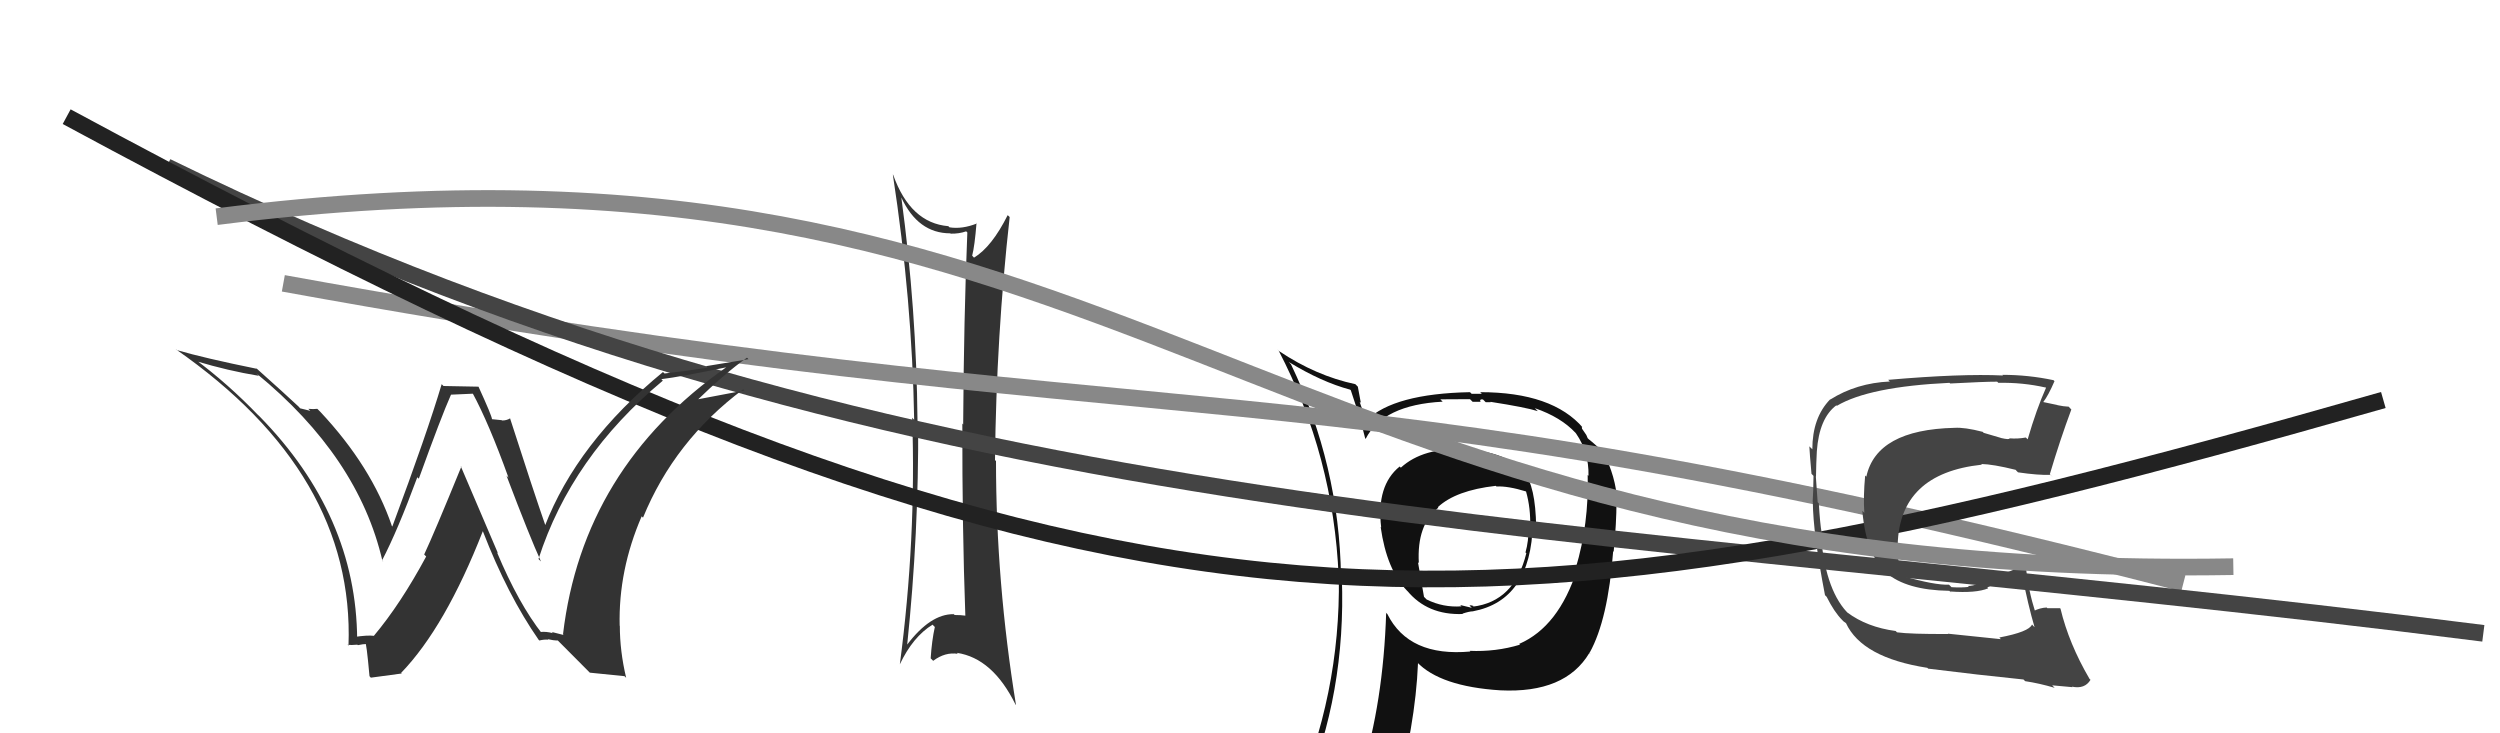
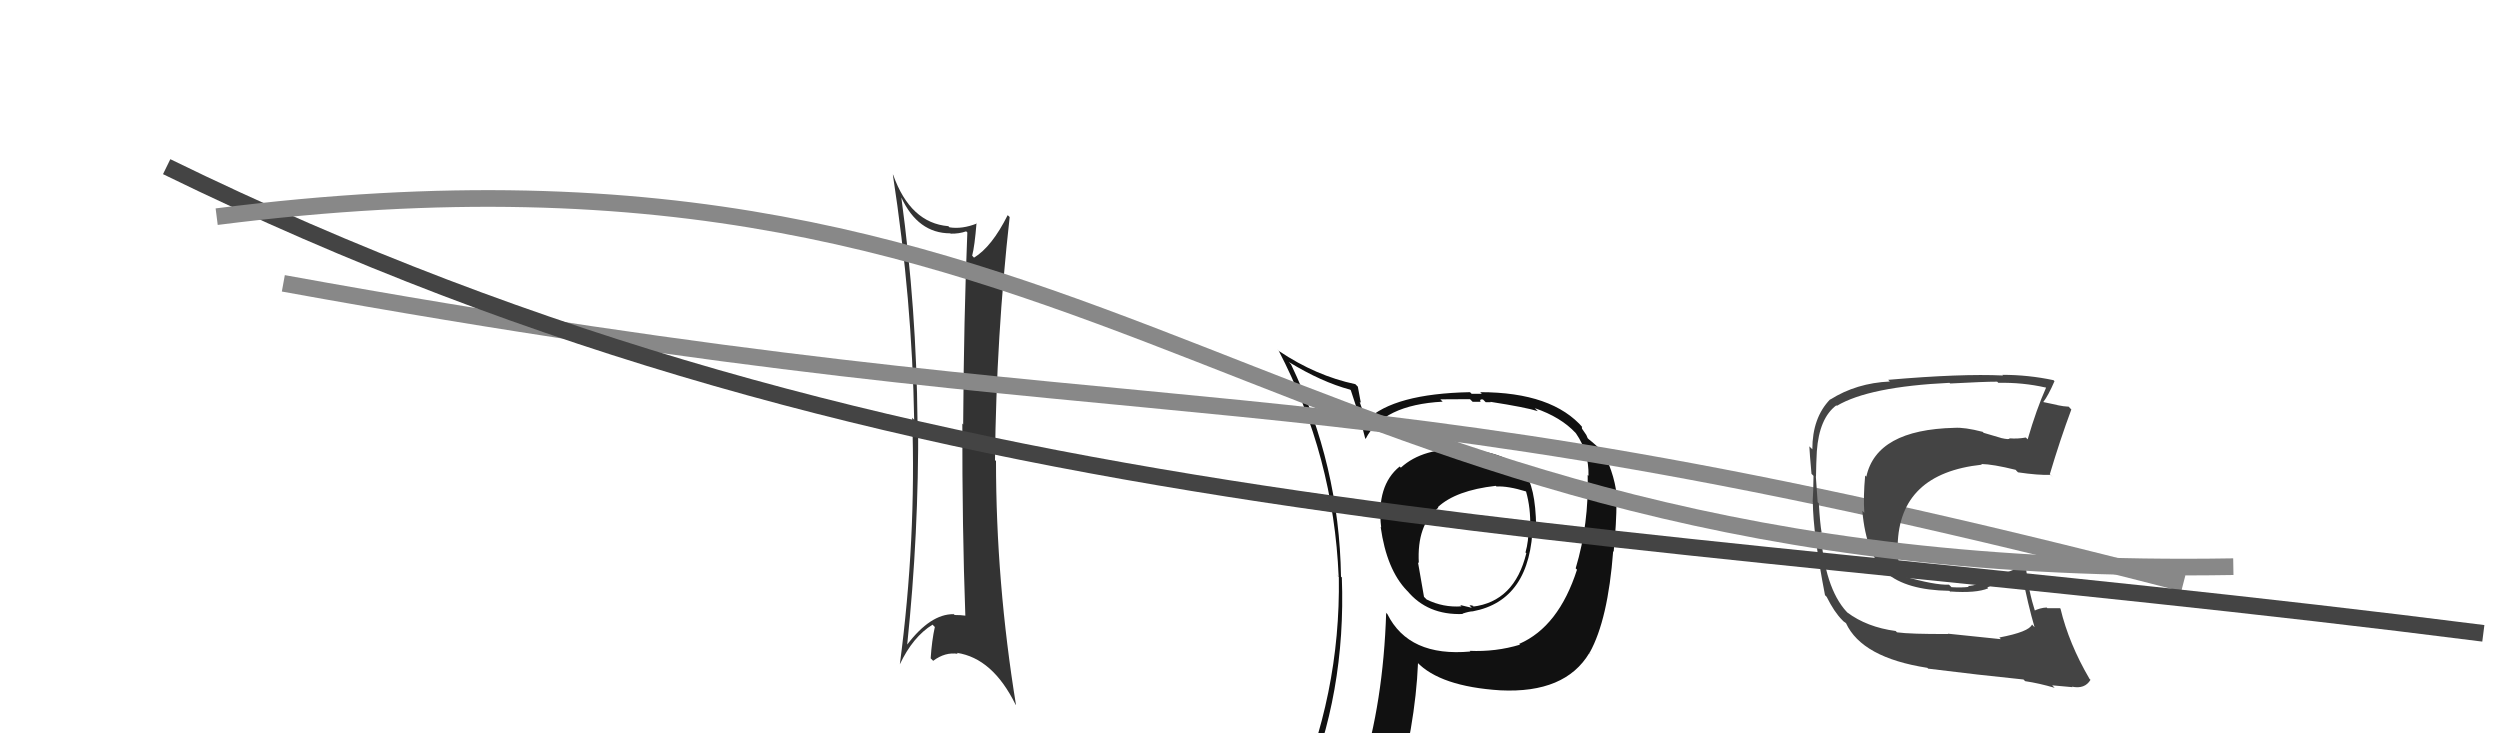
<svg xmlns="http://www.w3.org/2000/svg" width="150" height="44" viewBox="0,0,150,44">
  <path fill="#111" d="M87.77 26.83L87.87 26.94L87.88 26.95Q85.38 26.84 84.05 28.06L83.87 27.88L83.98 27.99Q82.57 29.13 82.87 31.64L82.88 31.65L82.84 31.62Q83.20 34.18 84.42 35.44L84.48 35.50L84.42 35.43Q85.64 36.92 87.77 36.84L87.65 36.72L87.74 36.82Q88.17 36.68 88.37 36.68L88.33 36.65L88.37 36.68Q91.86 36.02 91.97 31.42L92.00 31.44L92.17 31.61Q92.13 29.13 91.44 28.34L91.42 28.31L91.48 28.37Q90.44 27.11 87.89 26.96ZM91.14 38.62L91.06 38.54L91.20 38.68Q89.75 39.12 88.18 39.05L88.35 39.22L88.23 39.09Q84.53 39.43 83.24 36.84L83.12 36.73L83.17 36.77Q83.00 42.13 81.67 46.39L81.55 46.27L81.55 46.27Q79.76 46.77 78.13 47.49L78.24 47.60L78.22 47.58Q80.77 41.61 80.51 34.65L80.60 34.73L80.46 34.60Q80.36 27.91 77.46 21.86L77.30 21.69L77.33 21.72Q79.29 22.92 81.01 23.38L81.05 23.42L81.52 24.85L81.44 24.77Q81.64 25.20 81.91 26.30L81.84 26.23L81.94 26.33Q82.98 24.29 86.56 24.10L86.53 24.07L86.42 23.96Q87.32 23.95 88.20 23.95L88.36 24.11L88.85 24.11L88.81 24.07Q88.79 23.93 88.98 23.97L89.14 24.13L89.44 24.13L89.43 24.11Q91.55 24.44 92.27 24.67L92.11 24.51L92.09 24.49Q93.66 25.03 94.54 25.98L94.57 26.02L94.57 26.02Q95.34 27.14 95.31 28.54L95.35 28.58L95.26 28.50Q95.34 31.44 94.54 34.10L94.52 34.08L94.62 34.18Q93.52 37.60 91.16 38.63ZM95.44 39.26L95.34 39.13L95.38 39.16Q96.48 37.18 96.79 33.07L96.82 33.11L96.82 33.10Q96.99 31.37 96.99 30.11L97.04 30.17L97.05 30.18Q96.95 28.55 96.19 27.14L96.22 27.18L96.25 27.21Q95.81 26.73 95.32 26.35L95.26 26.29L95.18 26.10L94.92 25.72L94.91 25.60L94.99 25.68Q93.15 23.53 88.81 23.53L88.91 23.63L88.30 23.63L88.20 23.53Q83.64 23.62 82.00 25.21L81.94 25.16L82.04 25.26Q81.73 24.60 81.58 24.11L81.65 24.17L81.47 23.20L81.32 23.05Q78.96 22.55 76.75 21.07L76.65 20.97L76.71 21.02Q80.02 27.38 80.32 34.62L80.16 34.45L80.33 34.62Q80.44 41.69 77.58 48.17L77.56 48.15L79.71 47.44L79.67 47.40Q79.38 48.10 78.70 49.66L78.76 49.72L78.74 49.71Q81.43 48.62 83.75 48.28L83.70 48.23L83.64 48.17Q84.93 43.52 85.08 39.79L85.00 39.71L85.01 39.72Q86.41 41.19 90.02 41.42L90.10 41.50L90.02 41.42Q93.91 41.61 95.36 39.18L95.36 39.18ZM89.68 29.08L89.77 29.17L89.78 29.19Q90.47 29.15 91.57 29.49L91.49 29.41L91.56 29.48Q91.85 30.49 91.81 31.67L91.74 31.61L91.72 31.59Q91.72 32.49 91.53 33.14L91.51 33.13L91.58 33.19Q90.87 36.10 88.36 36.40L88.36 36.40L88.42 36.35L88.46 36.39Q88.28 36.29 88.17 36.33L88.31 36.47L87.61 36.30L87.69 36.38Q86.59 36.46 85.60 35.97L85.44 35.81L85.08 33.74L85.13 33.78Q85.00 31.49 86.30 30.46L86.40 30.56L86.27 30.43Q87.35 29.42 89.75 29.15Z" />
  <path fill="#333" d="M54.07 11.84L54.07 11.84L54.08 11.85Q55.08 14.00 57.02 14.00L57.02 14.00L57.04 14.02Q57.55 14.03 57.97 13.88L58.03 13.94L58.04 13.95Q57.83 19.07 57.79 25.47L57.70 25.37L57.74 25.42Q57.73 31.68 57.92 36.93L57.93 36.95L57.93 36.94Q57.66 36.90 57.28 36.90L57.16 36.79L57.22 36.85Q55.83 36.83 54.42 38.69L54.40 38.68L54.43 38.70Q55.13 32.02 55.09 25.32L55.07 25.29L55.05 25.27Q54.99 18.55 54.08 11.85ZM53.83 39.70L54.00 39.87L53.99 39.86Q54.77 38.21 55.95 37.48L55.92 37.45L56.09 37.62Q55.91 38.43 55.84 39.50L55.85 39.51L55.99 39.65Q56.71 39.11 57.47 39.23L57.41 39.17L57.41 39.17Q59.56 39.49 60.93 42.27L60.95 42.29L60.96 42.30Q59.76 34.93 59.76 27.66L59.74 27.64L59.70 27.61Q59.78 20.15 60.58 13.03L60.55 12.99L60.46 12.91Q59.51 14.81 58.44 15.46L58.44 15.46L58.33 15.34Q58.48 14.77 58.59 13.40L58.55 13.35L58.61 13.41Q57.73 13.76 56.97 13.64L56.97 13.64L56.90 13.57Q54.62 13.38 53.59 10.49L53.48 10.38L53.57 10.47Q54.73 18.03 54.85 25.19L54.76 25.10L54.73 25.06Q54.98 32.36 53.99 39.86Z" />
  <path d="M17 17 C72 27,77 21,131 35" stroke="#888" fill="none" />
  <path d="M10 10 C55 32,94 31,149 38" stroke="#444" fill="none" />
-   <path d="M4 7 C67 41,87 40,143 24" stroke="#222" fill="none" />
  <path fill="#444" d="M119.95 38.24L120.05 38.35L116.87 38.02L116.89 38.04Q114.62 38.05 113.82 37.94L113.66 37.78L113.74 37.86Q112.02 37.63 110.84 36.75L110.78 36.68L110.80 36.71Q109.47 35.26 109.24 31.91L109.20 31.87L109.30 31.97Q109.20 31.42 109.13 30.20L109.20 30.27L109.06 30.13Q109.03 29.68 108.95 28.58L108.99 28.62L108.96 28.59Q108.97 27.80 109.01 27.08L109.13 27.20L109.01 27.08Q109.15 25.09 110.18 24.32L110.25 24.39L110.21 24.35Q112.14 23.20 116.97 22.97L117.02 23.02L117.01 23.01Q119.04 22.90 119.83 22.90L119.89 22.96L119.90 22.97Q121.36 22.94 122.73 23.25L122.66 23.18L122.76 23.27Q122.19 24.54 121.66 26.36L121.68 26.38L121.55 26.25Q121.07 26.34 120.57 26.30L120.66 26.39L120.57 26.30Q120.59 26.40 120.06 26.28L120.04 26.27L119.02 25.97L118.96 25.91Q117.88 25.63 117.27 25.67L117.26 25.65L117.27 25.67Q112.59 25.78 111.98 28.60L112.08 28.70L111.91 28.53Q111.79 29.82 111.86 30.77L111.85 30.76L111.74 30.65Q111.97 33.31 113.21 34.40L113.23 34.42L113.17 34.36Q114.37 35.41 116.96 35.45L117.11 35.60L117.01 35.49Q118.57 35.60 119.29 35.30L119.24 35.25L120.24 34.73L120.26 34.75Q120.73 34.45 121.30 34.38L121.33 34.41L121.30 34.37Q121.69 36.33 122.07 37.62L122.07 37.63L121.92 37.47Q121.75 37.91 119.96 38.25ZM123.10 41.09L123.24 41.23L123.13 41.12Q123.51 41.16 124.35 41.23L124.46 41.35L124.32 41.20Q125.09 41.36 125.43 40.79L125.47 40.83L125.37 40.73Q124.13 38.61 123.63 36.52L123.76 36.65L123.60 36.49Q123.30 36.49 122.84 36.49L122.89 36.54L122.80 36.45Q122.40 36.47 122.02 36.66L122.03 36.67L122.13 36.77Q121.70 35.43 121.55 34.02L121.62 34.09L121.53 34.00Q121.03 34.04 119.81 34.61L119.80 34.60L119.79 34.58Q118.58 35.16 118.08 35.16L118.13 35.21L118.14 35.21Q117.70 35.27 117.09 35.23L116.96 35.10L116.94 35.08Q116.10 35.12 114.12 34.55L114.05 34.48L114.12 34.54Q113.84 33.89 113.88 32.75L113.73 32.60L113.86 32.72Q113.96 28.41 118.91 27.88L118.92 27.88L118.87 27.84Q119.57 27.85 120.94 28.19L120.99 28.25L121.08 28.34Q122.30 28.52 123.02 28.49L123.18 28.64L122.99 28.45Q123.60 26.40 124.28 24.57L124.10 24.38L124.11 24.40Q123.83 24.39 123.45 24.31L123.44 24.30L122.58 24.12L122.59 24.13Q122.89 23.75 123.27 22.87L123.19 22.79L123.21 22.81Q121.70 22.49 120.14 22.49L120.24 22.58L120.19 22.53Q117.67 22.41 113.29 22.79L113.45 22.95L113.39 22.89Q111.39 22.98 109.82 23.97L109.96 24.10L109.81 23.96Q108.74 25.06 108.74 26.96L108.65 26.87L108.56 26.78Q108.58 27.21 108.69 28.43L108.80 28.54L108.81 28.55Q108.80 29.50 108.76 30.11L108.83 30.17L108.77 30.11Q108.78 31.98 109.50 35.71L109.50 35.71L109.60 35.81Q110.05 36.72 110.54 37.21L110.42 37.09L110.62 37.29L110.76 37.39L110.76 37.39Q111.72 39.46 115.64 40.07L115.70 40.13L115.70 40.12Q118.74 40.50 121.41 40.77L121.52 40.88L121.51 40.87Q122.37 41.00 123.28 41.27Z" />
-   <path fill="#333" d="M32.42 37.91L32.51 38.01L32.55 38.05Q31.11 36.22 29.82 33.14L29.88 33.20L27.64 27.96L27.68 28.00Q26.06 31.97 25.45 33.27L25.58 33.40L25.57 33.39Q24.04 36.23 22.44 38.14L22.54 38.24L22.45 38.15Q22.03 38.10 21.26 38.22L21.28 38.23L21.43 38.38Q21.39 30.92 15.57 24.98L15.42 24.84L15.53 24.95Q13.67 23.01 11.65 21.52L11.81 21.69L11.81 21.68Q13.66 22.24 15.53 22.55L15.45 22.47L15.38 22.40Q21.51 27.42 22.95 33.67L23.01 33.72L22.92 33.63Q23.86 31.83 25.04 28.63L25.07 28.67L25.13 28.72Q26.48 24.98 27.06 23.68L27.05 23.68L28.41 23.62L28.34 23.56Q29.33 25.38 30.51 28.66L30.43 28.58L30.39 28.54Q31.81 32.28 32.46 33.69L32.33 33.56L32.31 33.54Q34.28 27.41 39.77 22.84L39.72 22.79L39.68 22.75Q40.83 22.61 43.57 22.04L43.56 22.03L43.57 22.04Q34.96 28.09 33.78 38.06L33.82 38.10L33.11 37.92L33.17 37.99Q32.77 37.88 32.42 37.92ZM35.39 40.36L37.47 40.57L37.57 40.67Q37.19 39.07 37.19 37.55L37.18 37.54L37.18 37.54Q37.10 34.22 38.50 30.98L38.50 30.98L38.58 31.06Q40.47 26.44 44.59 23.36L44.62 23.39L44.66 23.43Q43.42 23.67 41.55 24.02L41.62 24.08L41.69 24.15Q43.52 22.37 44.82 21.46L44.91 21.55L42.36 21.97L42.45 22.06Q41.20 22.26 39.87 22.41L39.83 22.37L39.78 22.32Q34.62 26.56 32.68 31.59L32.77 31.68L32.78 31.69Q31.97 29.36 30.60 25.09L30.76 25.26L30.61 25.10Q30.40 25.23 30.13 25.23L30.10 25.21L29.51 25.15L29.52 25.15Q29.51 24.95 28.71 23.20L28.70 23.20L26.61 23.16L26.50 23.05Q25.64 25.95 23.54 31.59L23.49 31.54L23.51 31.55Q22.29 27.98 19.21 24.70L19.19 24.68L19.04 24.53Q18.80 24.56 18.50 24.53L18.62 24.65L18.01 24.50L17.91 24.39Q17.11 23.64 15.32 22.04L15.42 22.14L15.42 22.13Q12.27 21.49 10.59 21.00L10.46 20.87L10.54 20.95Q21.29 28.42 20.91 38.74L20.91 38.74L20.85 38.68Q21.08 38.72 21.44 38.68L21.36 38.60L21.47 38.71Q21.80 38.64 21.99 38.64L21.98 38.63L21.91 38.56Q21.98 38.47 22.17 40.57L22.25 40.66L24.10 40.41L24.07 40.37Q26.72 37.62 28.97 31.87L28.97 31.87L28.97 31.87Q30.46 35.72 32.32 38.39L32.22 38.28L32.36 38.43Q32.64 38.36 32.90 38.38L32.79 38.27L32.87 38.35Q33.20 38.43 33.47 38.43L33.35 38.31L35.39 40.36Z" />
  <path d="M13 13 C68 6,75 35,134 34" stroke="#888" fill="none" />
</svg>